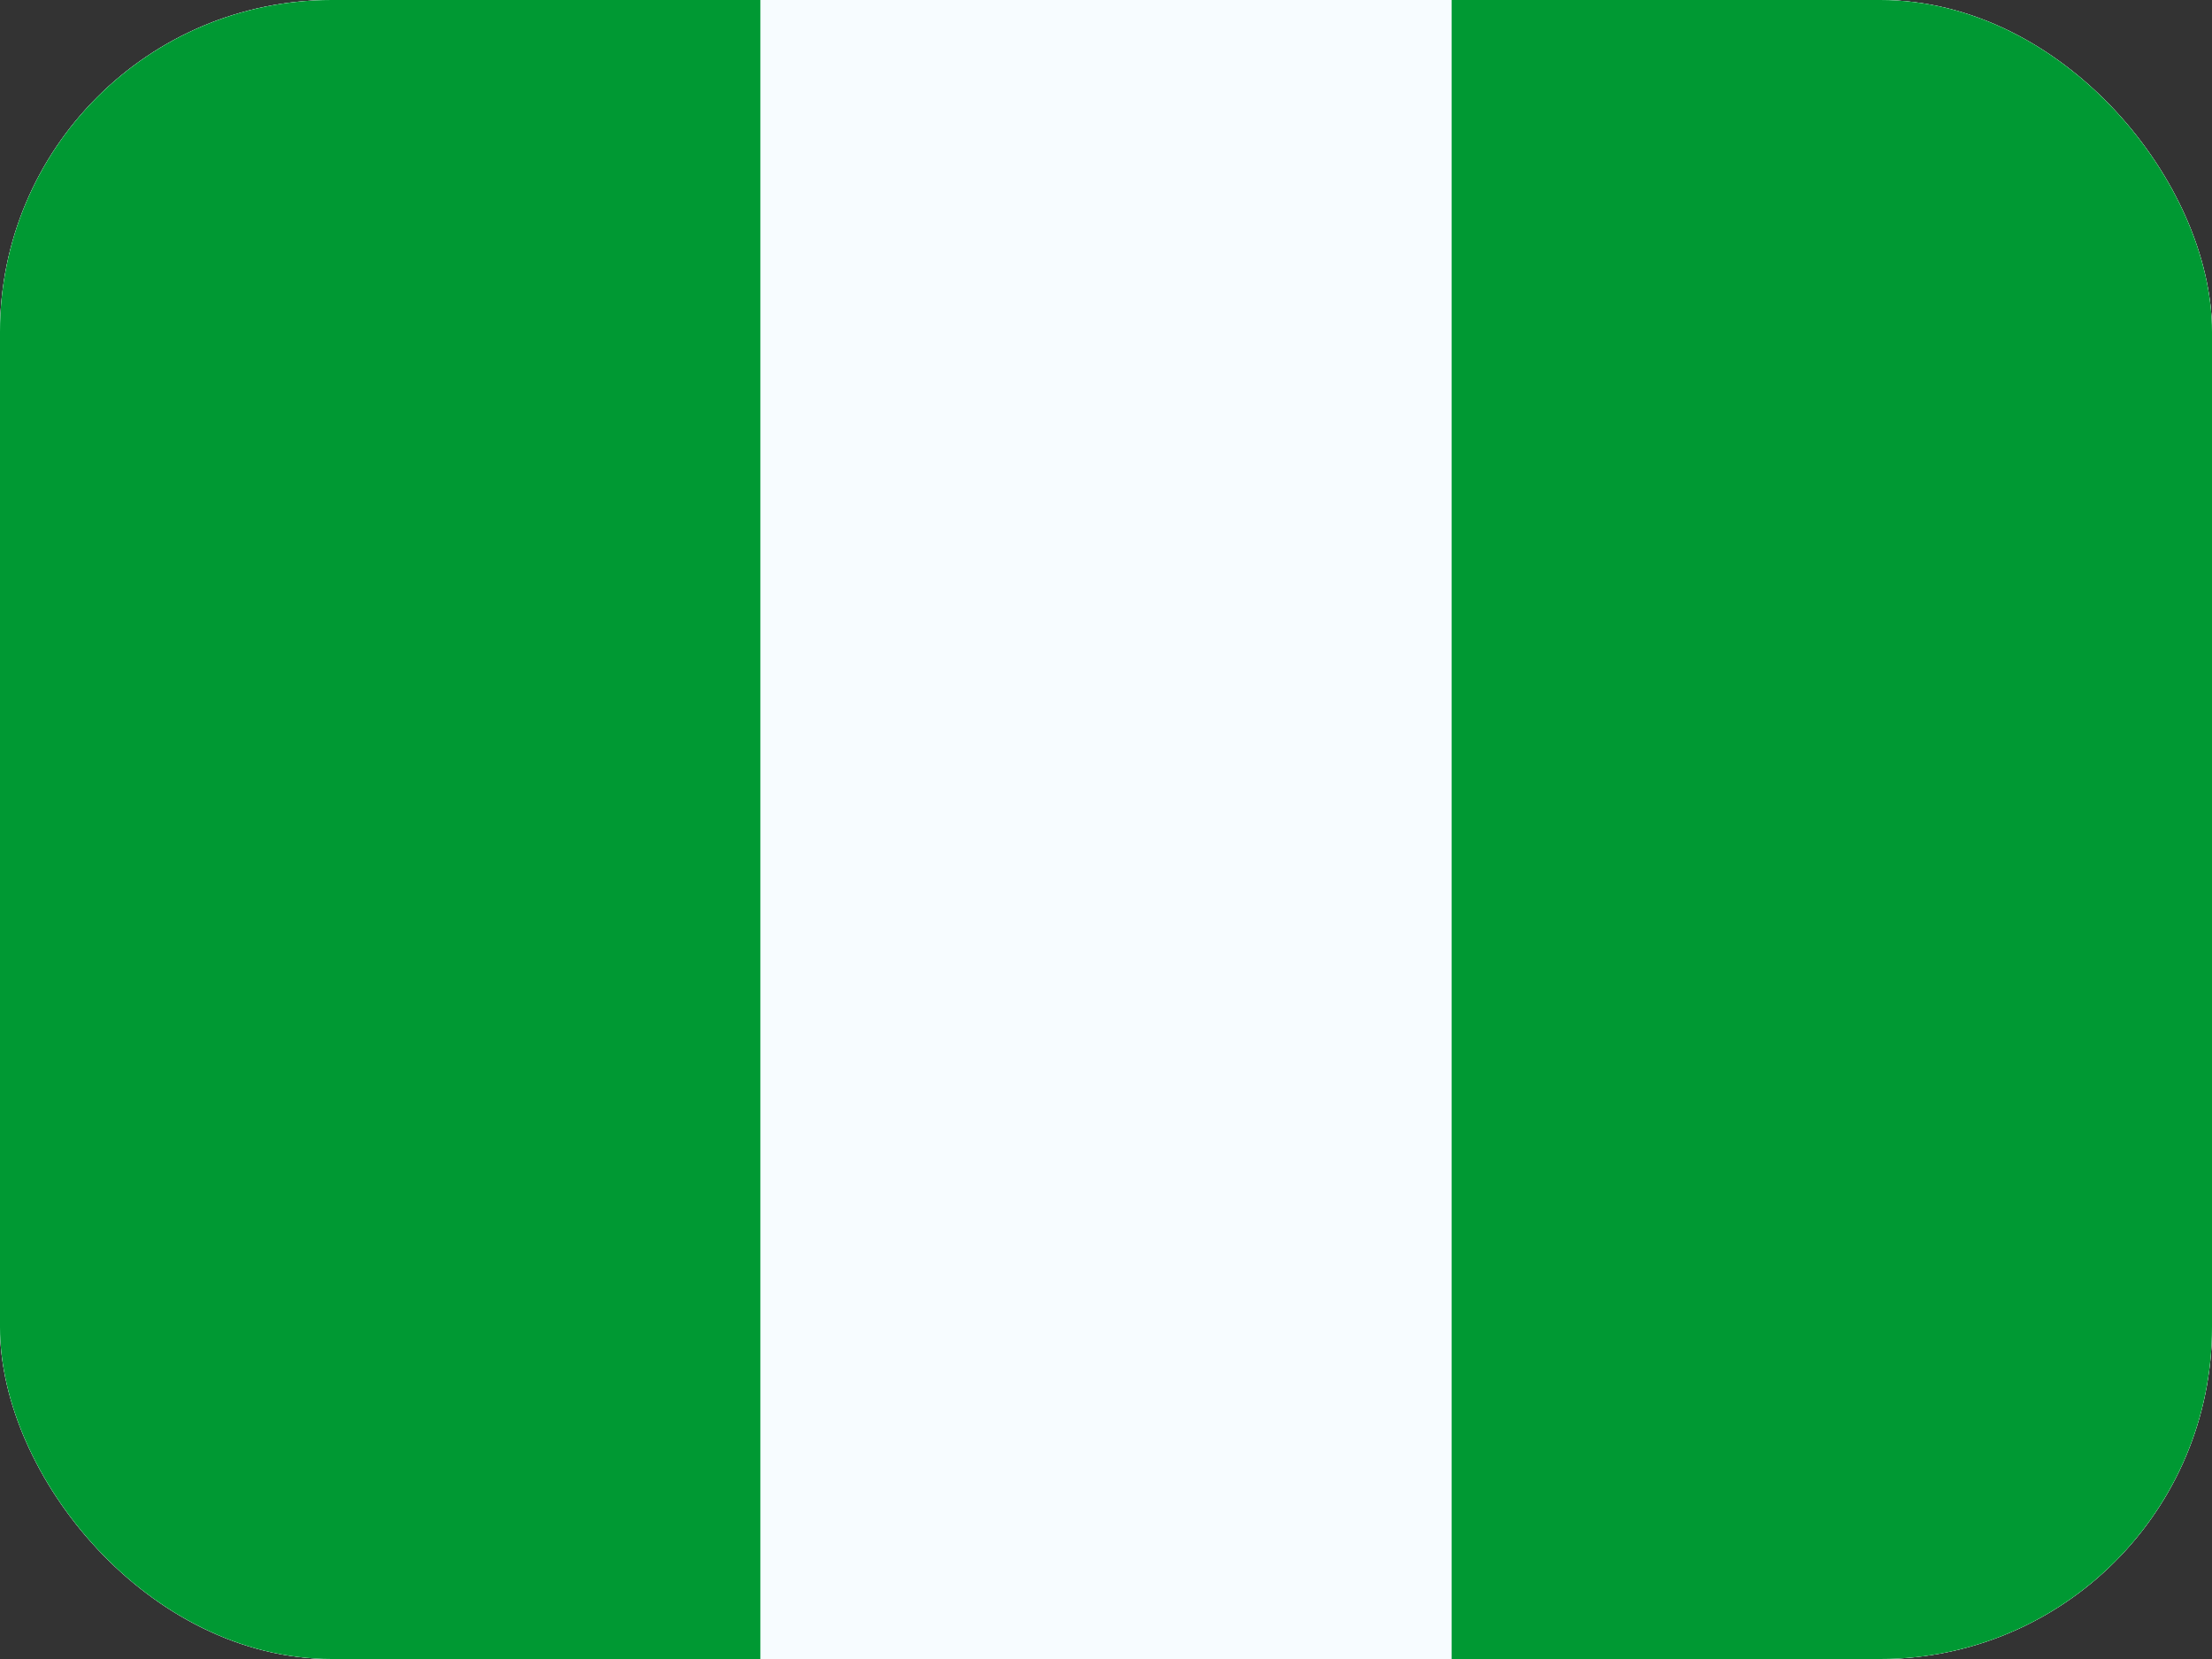
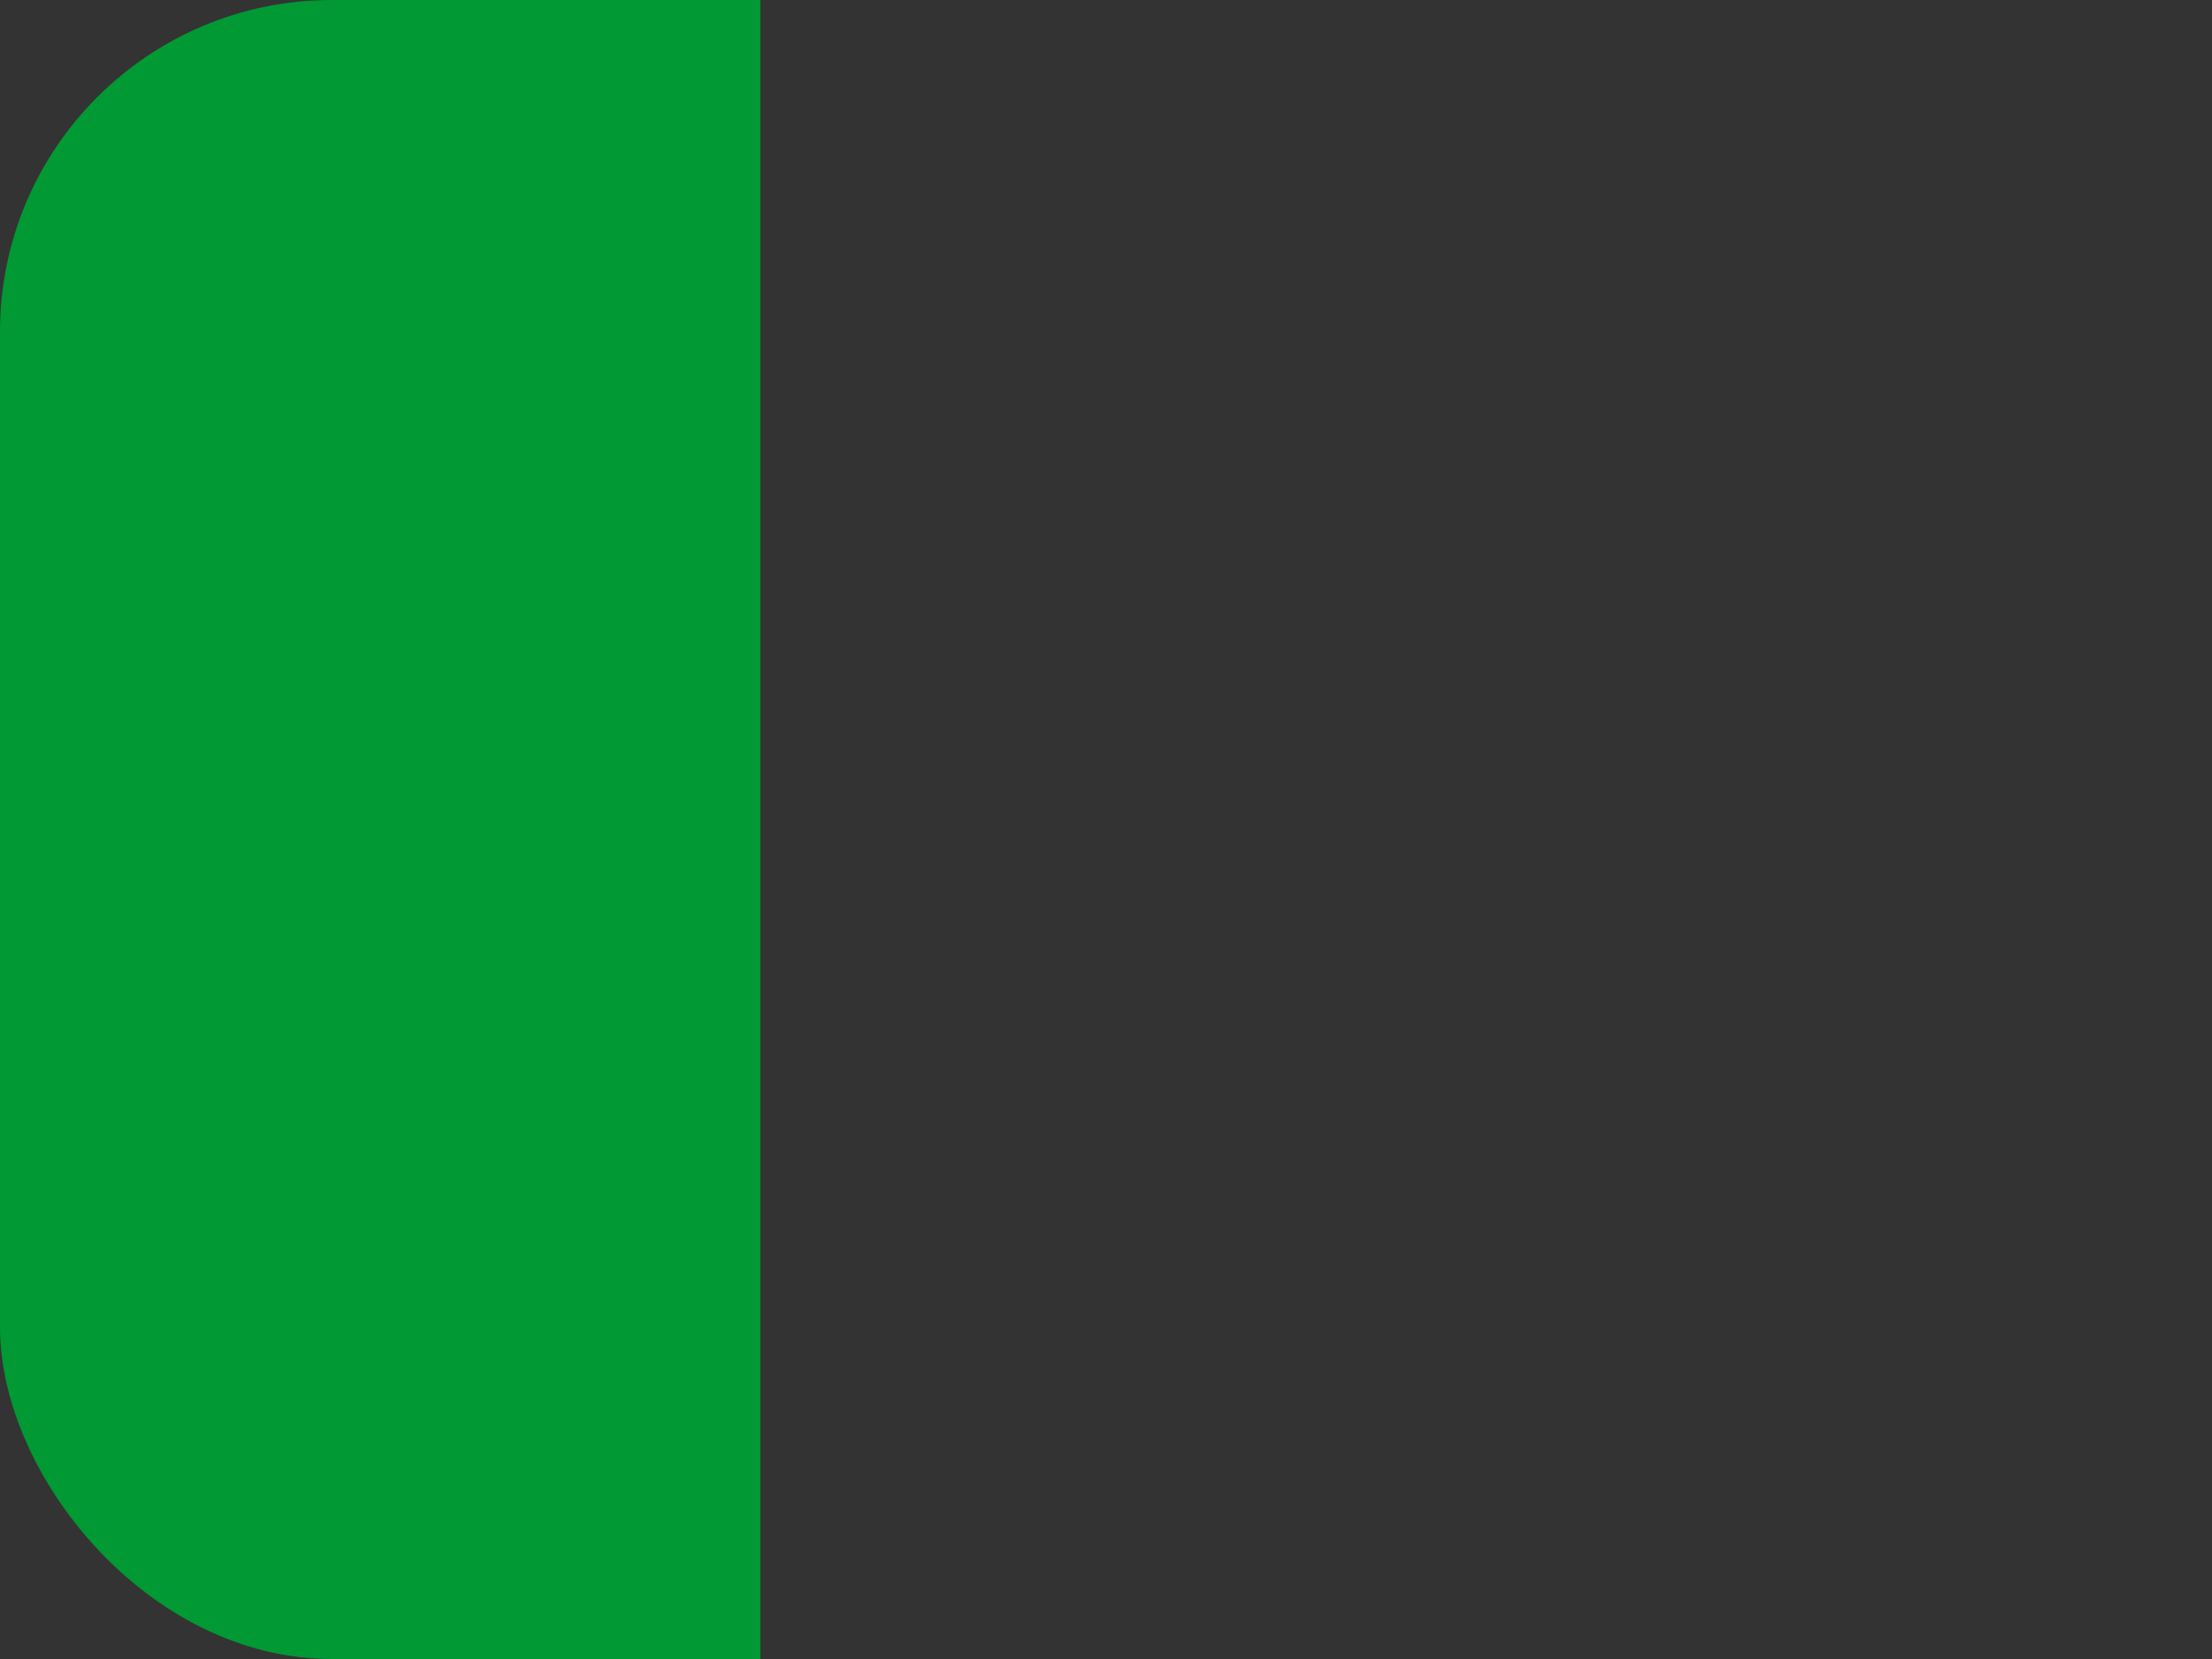
<svg xmlns="http://www.w3.org/2000/svg" fill="none" viewBox="0 0 80 60" height="60" width="80">
  <rect x="0" y="0" width="80" height="60" fill="#333333" stroke="none" />
  <g clip-path="url(#clip0_84_12423)">
-     <rect fill="white" rx="12" height="60" width="80" />
-     <path fill="#F7FCFF" d="M0 0H80V60H0V0Z" clip-rule="evenodd" fill-rule="evenodd" />
-     <path fill="#009933" d="M52.5 0H80V60H52.5V0Z" clip-rule="evenodd" fill-rule="evenodd" />
    <path fill="#009933" d="M0 0H27.5V60H0V0Z" clip-rule="evenodd" fill-rule="evenodd" />
  </g>
  <defs>
    <clipPath id="clip0_84_12423">
      <rect fill="white" rx="12" height="60" width="80" />
    </clipPath>
  </defs>
</svg>